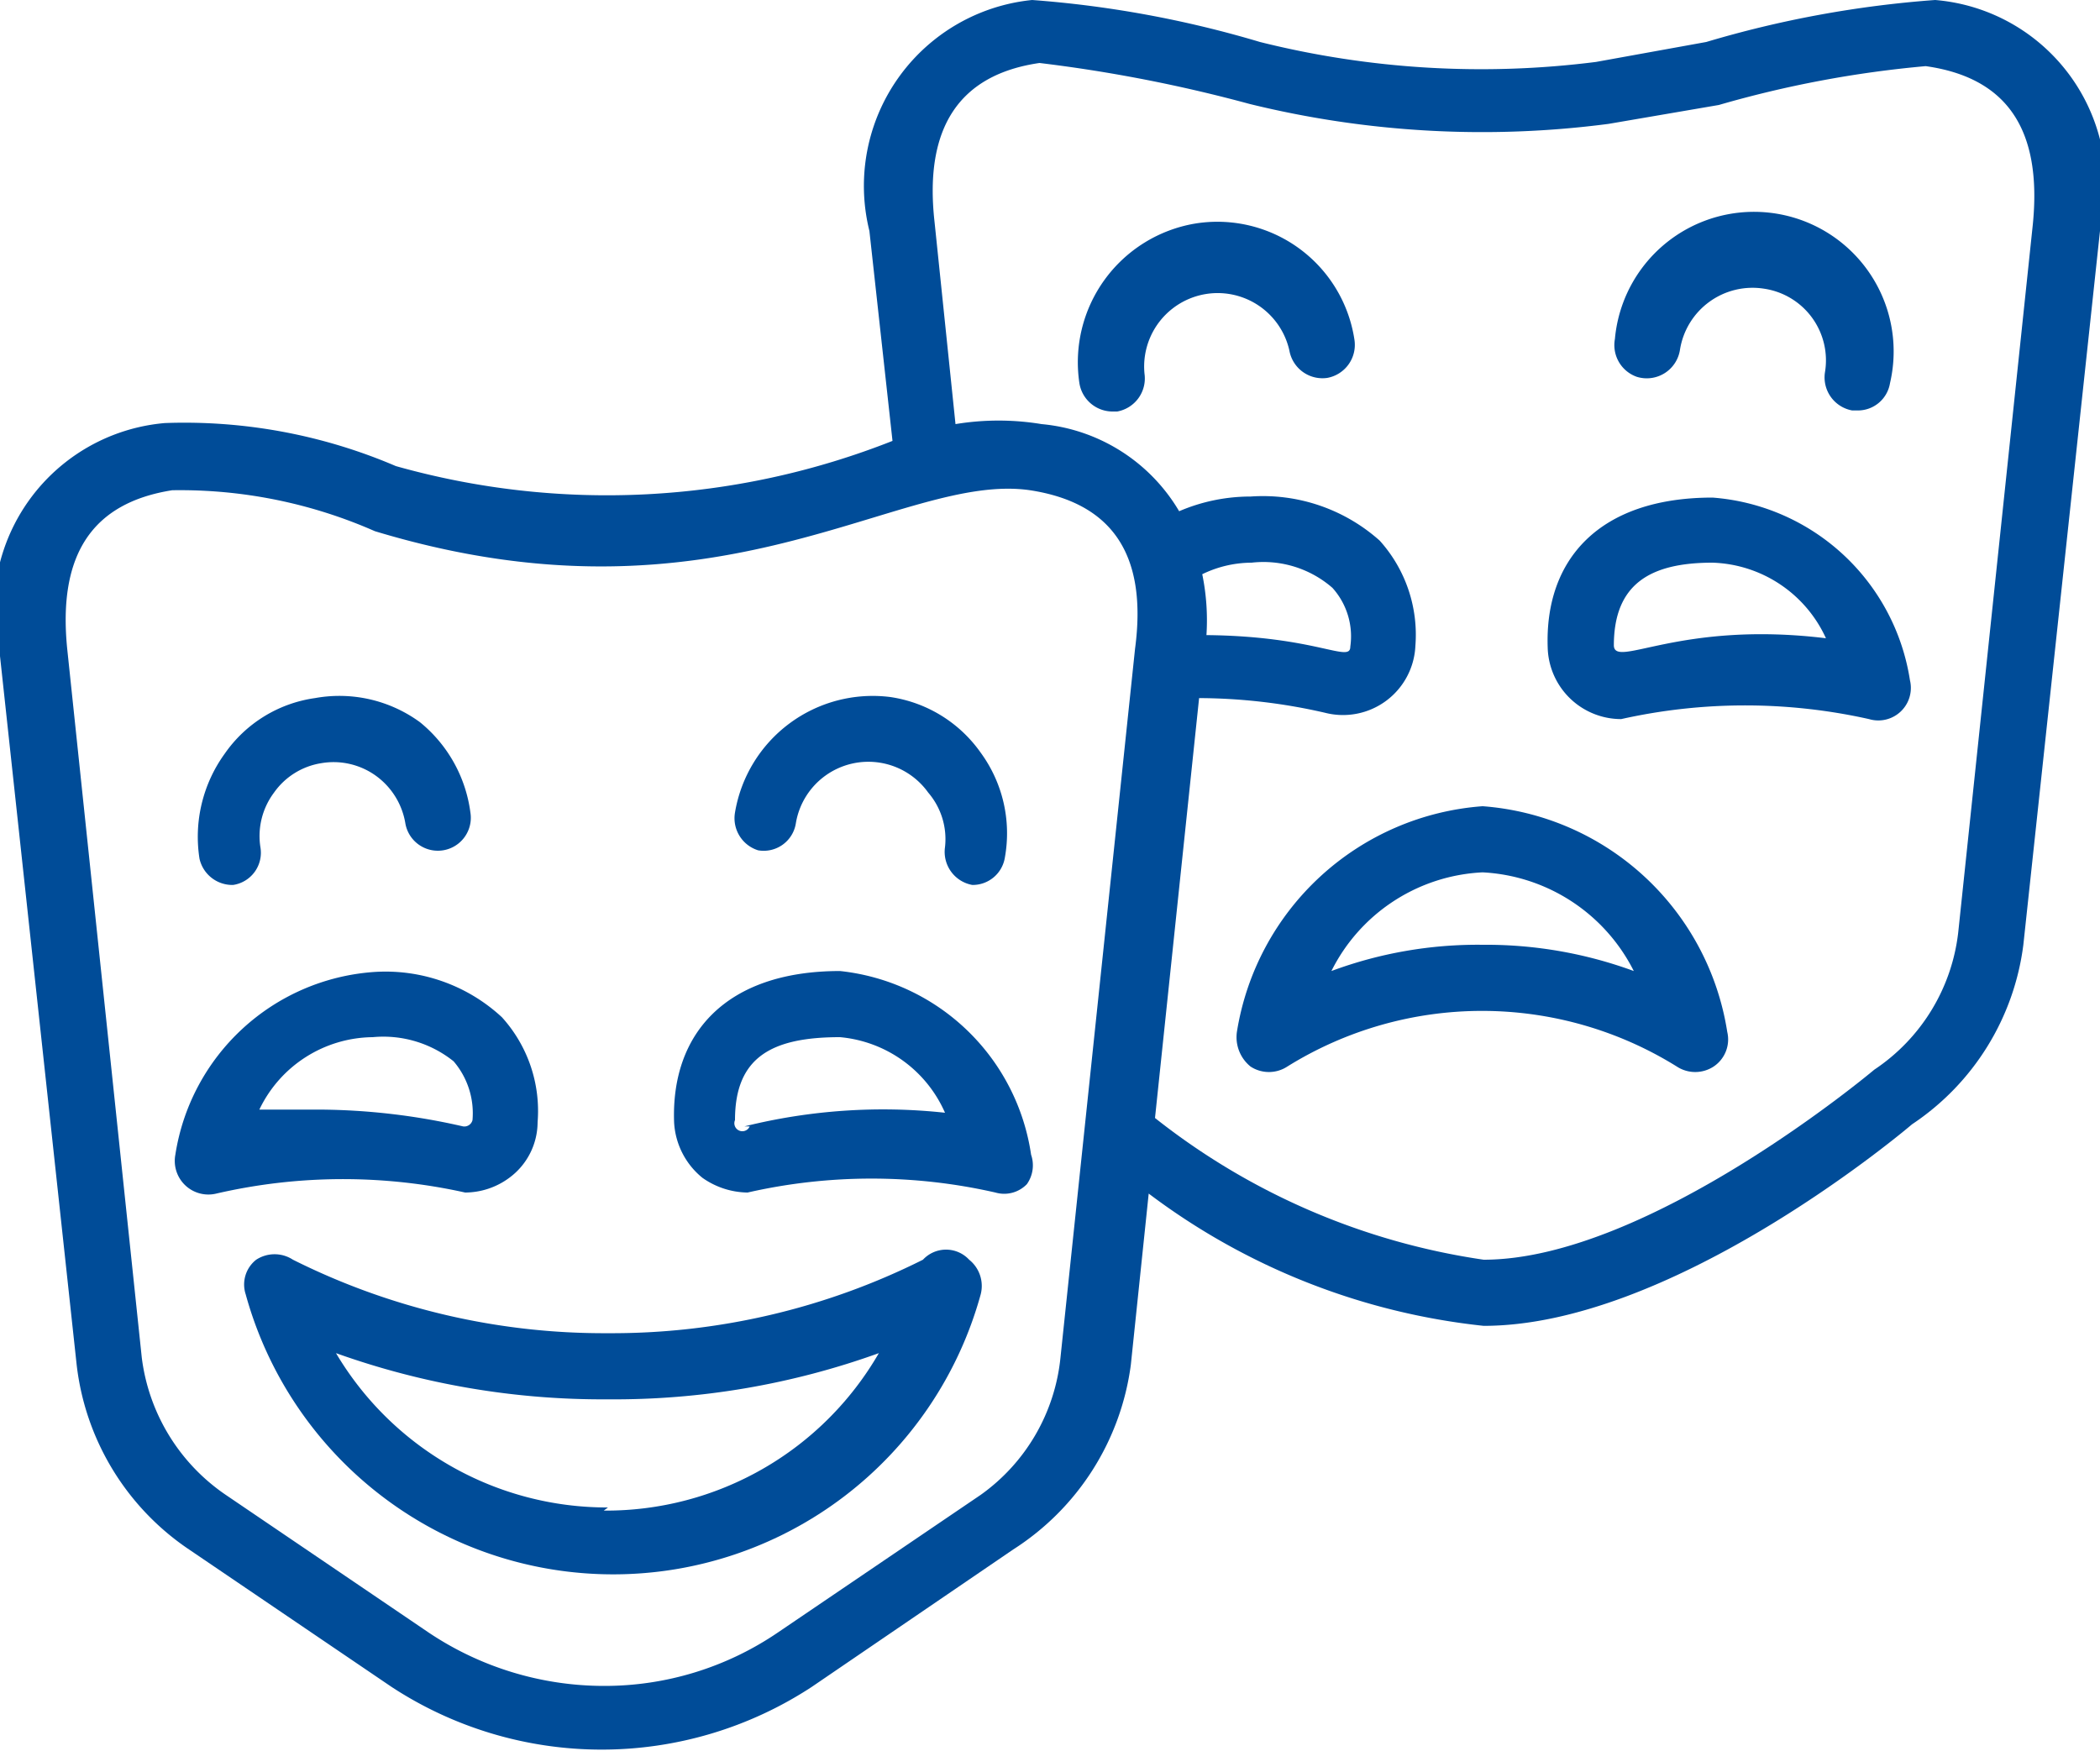
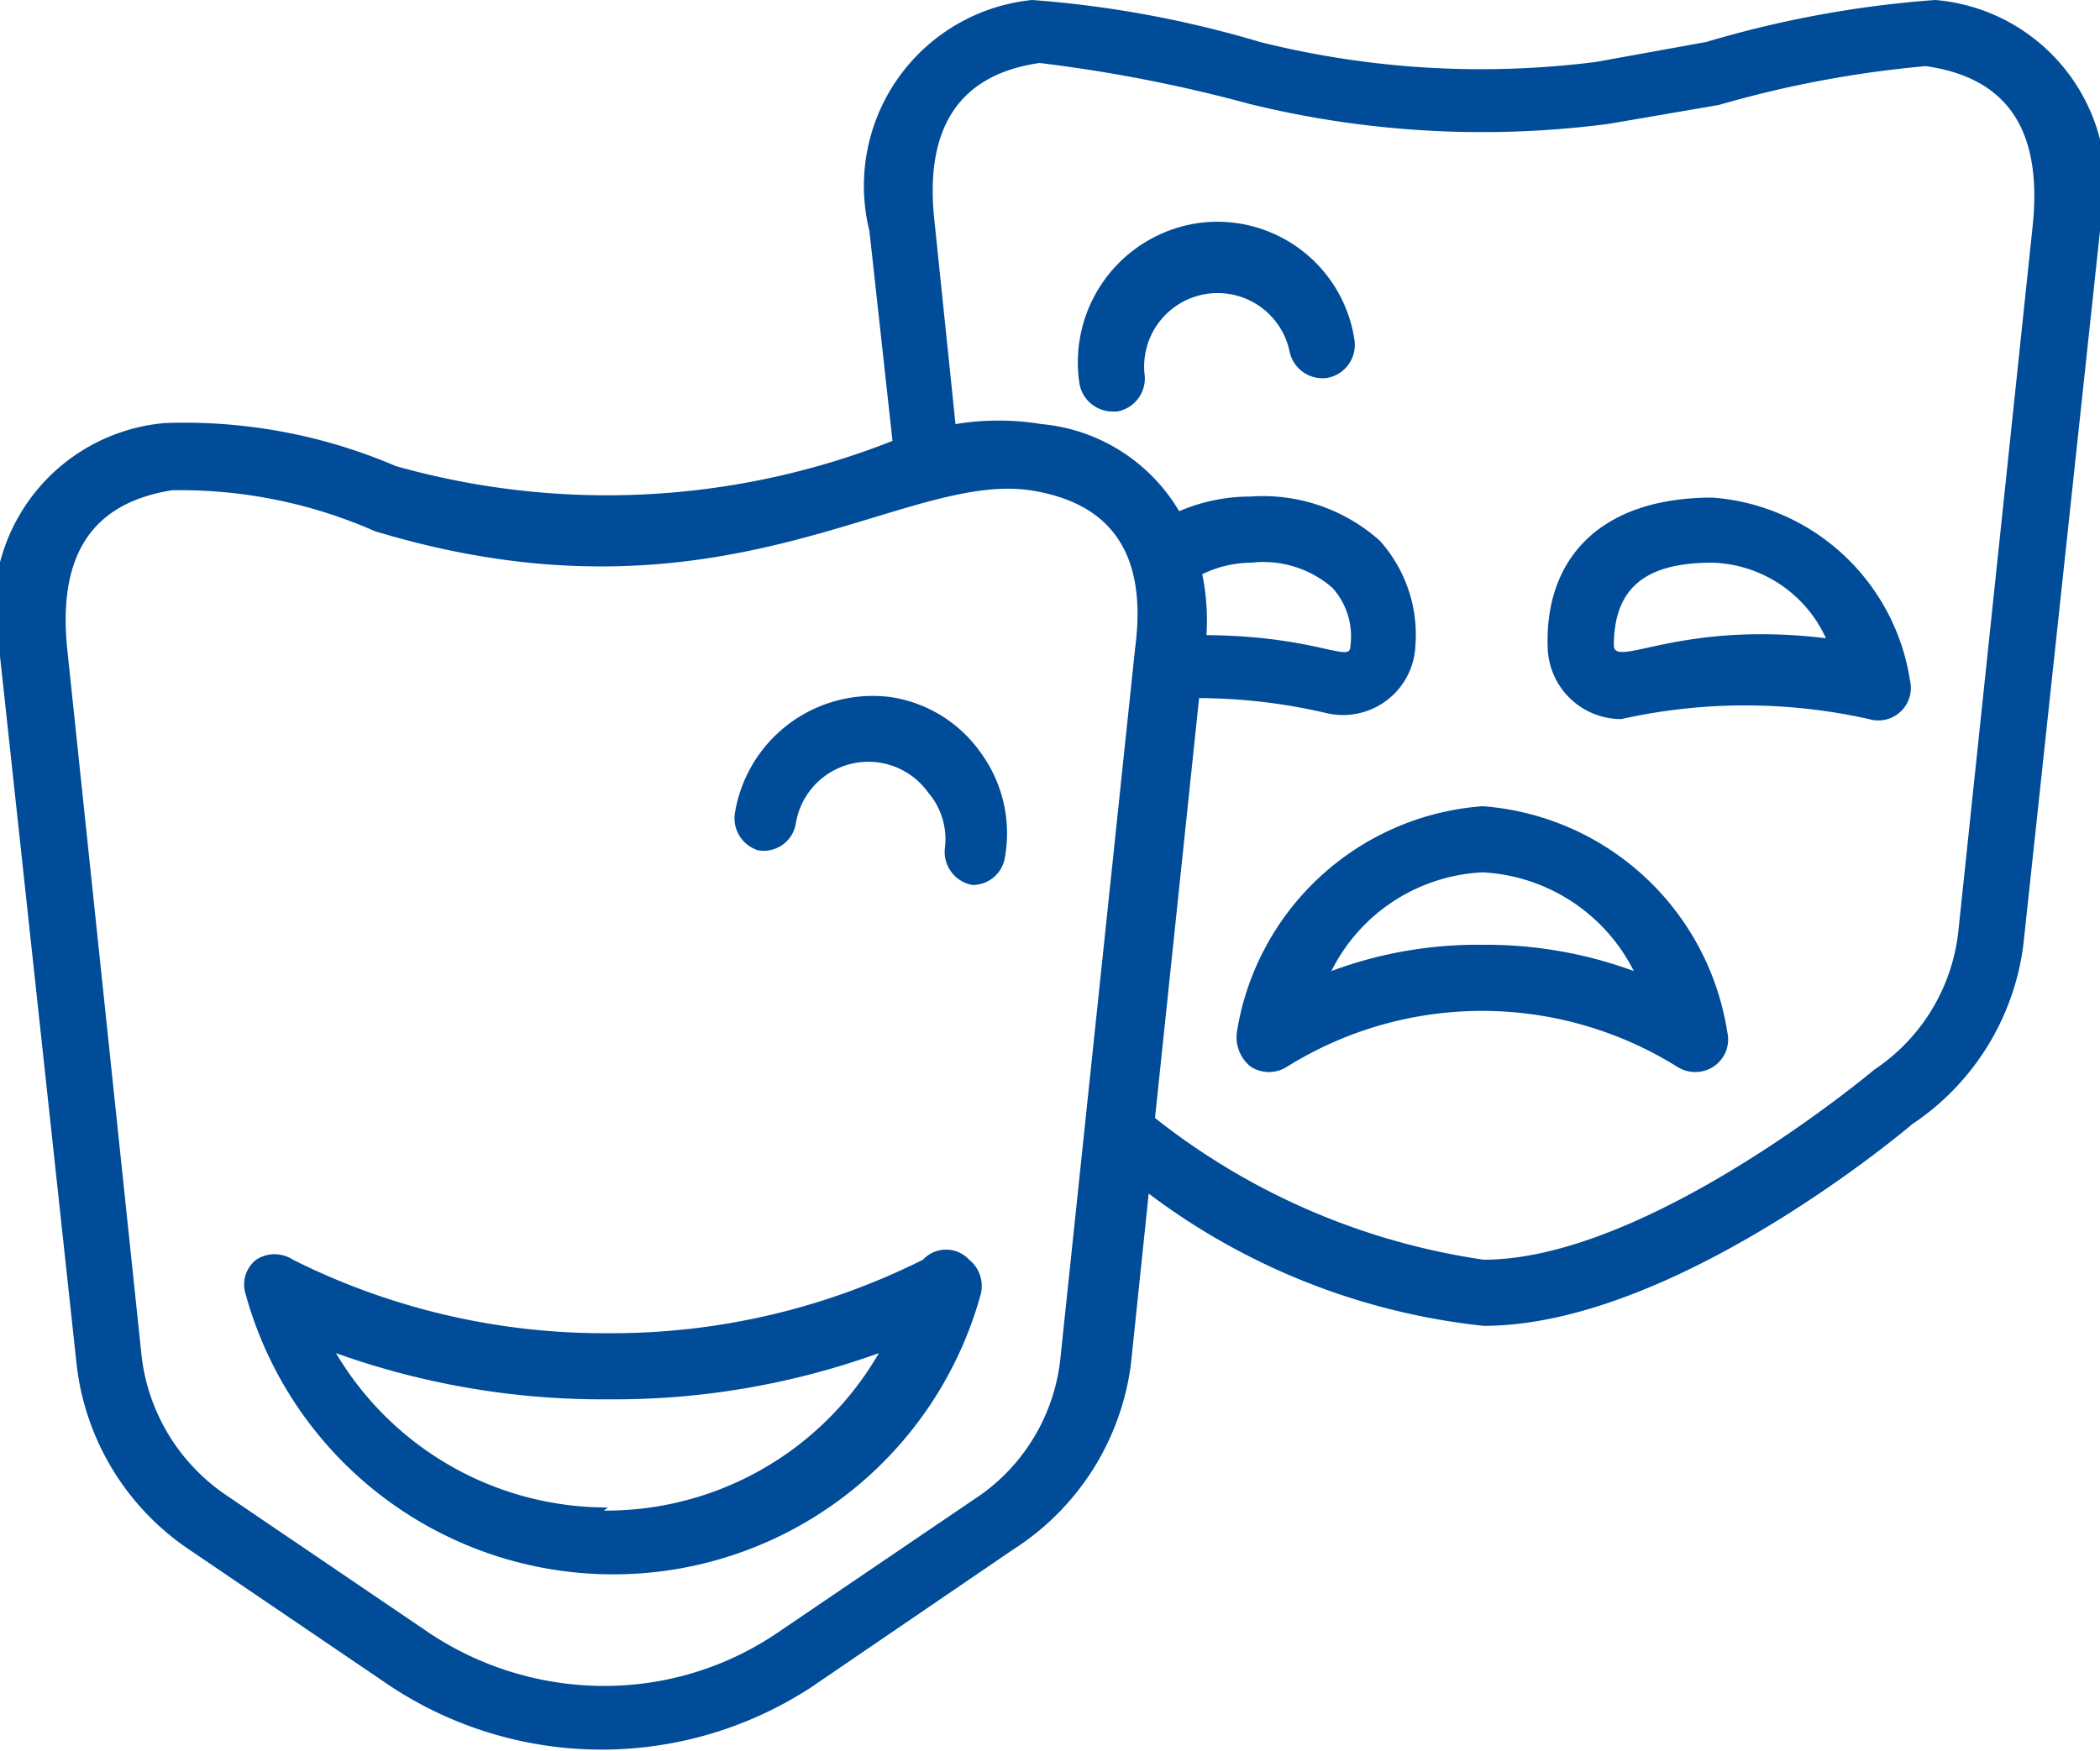
<svg xmlns="http://www.w3.org/2000/svg" viewBox="0 0 20 16.68">
  <defs>
    <style>.cls-1{fill:#004c98;}</style>
  </defs>
  <g id="Layer_2" data-name="Layer 2">
    <g id="Layer_1-2" data-name="Layer 1">
      <path class="cls-1" d="M8.79,12a6.61,6.61,0,0,1-3,.7,6.61,6.61,0,0,1-3-.7.32.32,0,0,0-.35,0,.3.3,0,0,0-.1.33,3.63,3.63,0,0,0,7,0,.32.32,0,0,0-.11-.33A.3.3,0,0,0,8.79,12Zm-3,2.36a3,3,0,0,1-2.59-1.47,7.53,7.53,0,0,0,2.59.44,7.43,7.43,0,0,0,2.58-.44A3,3,0,0,1,5.75,14.39Z" />
      <path class="cls-1" d="M7.22,8.1a.31.31,0,0,0,.36-.26.7.7,0,0,1,1.26-.29A.68.68,0,0,1,9,8.07a.32.32,0,0,0,.26.36h0a.31.31,0,0,0,.31-.26,1.3,1.3,0,0,0-.23-1,1.28,1.28,0,0,0-.86-.53A1.33,1.33,0,0,0,7,7.74.32.32,0,0,0,7.22,8.1Z" />
-       <path class="cls-1" d="M2.22,8.43h0a.31.31,0,0,0,.26-.36.69.69,0,0,1,.13-.52.68.68,0,0,1,.45-.28.69.69,0,0,1,.52.12.7.7,0,0,1,.28.45.31.31,0,0,0,.62-.1A1.33,1.33,0,0,0,4,6.88a1.3,1.3,0,0,0-1-.23,1.26,1.26,0,0,0-.86.53,1.35,1.35,0,0,0-.24,1A.32.32,0,0,0,2.22,8.43Z" />
-       <path class="cls-1" d="M8,9.25c-1.09,0-1.61.6-1.58,1.44a.73.73,0,0,0,.27.53.76.76,0,0,0,.43.14,5.31,5.31,0,0,1,2.36,0,.3.3,0,0,0,.3-.08A.31.31,0,0,0,9.82,11,2.06,2.06,0,0,0,8,9.25Zm-.86,1.48A.07.07,0,0,1,7,10.67c0-.6.35-.79,1-.79A1.21,1.21,0,0,1,9,10.6,5.47,5.47,0,0,0,7.09,10.73Z" />
-       <path class="cls-1" d="M4.43,11.36a.71.71,0,0,0,.42-.14.66.66,0,0,0,.27-.53,1.33,1.33,0,0,0-.34-1,1.63,1.63,0,0,0-1.23-.43A2.06,2.06,0,0,0,1.67,11a.32.32,0,0,0,.39.37A5.36,5.36,0,0,1,4.43,11.36ZM3.55,9.88a1.07,1.07,0,0,1,.77.23.76.76,0,0,1,.18.56.08.08,0,0,1-.09.06,6.24,6.24,0,0,0-1.36-.16l-.58,0A1.21,1.21,0,0,1,3.55,9.88Z" />
      <path class="cls-1" d="M14.12,7.68a2.56,2.56,0,0,0-2.34,2.15.36.36,0,0,0,.13.33.32.32,0,0,0,.35,0,3.51,3.51,0,0,1,3.71,0,.32.32,0,0,0,.35,0,.31.31,0,0,0,.13-.33A2.55,2.55,0,0,0,14.12,7.68Zm0,1.32a4,4,0,0,0-1.44.25,1.7,1.7,0,0,1,1.44-.94,1.71,1.71,0,0,1,1.44.94A4.08,4.08,0,0,0,14.12,9Z" />
-       <path class="cls-1" d="M15.59,3.59A.32.32,0,0,0,16,3.33a.7.7,0,0,1,.8-.58.69.69,0,0,1,.58.8.32.32,0,0,0,.26.36h.05A.31.31,0,0,0,18,3.65a1.33,1.33,0,1,0-2.62-.42A.32.32,0,0,0,15.59,3.59Z" />
      <path class="cls-1" d="M11.38,2.13a1.34,1.34,0,0,0-1.1,1.52.32.32,0,0,0,.31.27h.05a.32.32,0,0,0,.26-.36.7.7,0,0,1,1.38-.22.32.32,0,0,0,.36.26.32.32,0,0,0,.26-.36A1.32,1.32,0,0,0,11.38,2.13Z" />
      <path class="cls-1" d="M16.31,4.74c-1.08,0-1.6.59-1.57,1.43a.7.7,0,0,0,.7.68,5.41,5.41,0,0,1,2.36,0,.31.31,0,0,0,.39-.37A2.06,2.06,0,0,0,16.31,4.74Zm-.94,1.41c0-.59.35-.79.94-.79a1.23,1.23,0,0,1,1.08.72C16,5.91,15.38,6.37,15.37,6.15Z" />
      <path class="cls-1" d="M18.43,0A10.22,10.22,0,0,0,16.25.4L15.2.59A8.68,8.68,0,0,1,12,.4,10.22,10.22,0,0,0,9.83,0,1.78,1.78,0,0,0,8.28,2.2l.22,2a7.4,7.4,0,0,1-4.73.24,5.11,5.11,0,0,0-2.2-.41A1.78,1.78,0,0,0,0,6.25L.73,13A2.46,2.46,0,0,0,1.8,14.76l1.93,1.31a3.65,3.65,0,0,0,4,0l1.92-1.31A2.47,2.47,0,0,0,10.77,13l.17-1.63a6.42,6.42,0,0,0,3.19,1.26c1.75,0,3.88-1.75,4.08-1.92A2.42,2.42,0,0,0,19.27,9L20,2.2A1.77,1.77,0,0,0,18.43,0ZM9.34,14.24,7.41,15.55a2.93,2.93,0,0,1-1.66.51,3,3,0,0,1-1.67-.51L2.15,14.24a1.86,1.86,0,0,1-.8-1.31L.64,6.18c-.09-.9.24-1.39,1-1.51a4.6,4.6,0,0,1,1.93.39c3.3,1,5-.57,6.24-.39.78.12,1.12.61,1,1.51l-.71,6.75A1.83,1.83,0,0,1,9.34,14.24Zm2.11-8.77a1.08,1.08,0,0,1,.47-.11,1,1,0,0,1,.77.24.69.69,0,0,1,.17.56c0,.16-.32-.1-1.37-.11A2.18,2.18,0,0,0,11.45,5.47Zm7.91-3.33-.71,6.74a1.82,1.82,0,0,1-.8,1.31l0,0S15.7,12,14.13,12A6.57,6.57,0,0,1,11,10.65l.42-4a5.42,5.42,0,0,1,1.2.14.69.69,0,0,0,.86-.64,1.34,1.34,0,0,0-.34-1,1.67,1.67,0,0,0-1.23-.42,1.72,1.72,0,0,0-.68.14,1.7,1.7,0,0,0-1.31-.83,2.52,2.52,0,0,0-.82,0l-.2-1.93c-.1-.9.24-1.4,1-1.51a14.06,14.06,0,0,1,2,.39,9.28,9.28,0,0,0,3.42.19L16.37,1h0A10.38,10.38,0,0,1,18.34.63C19.12.74,19.45,1.24,19.36,2.14Z" />
    </g>
  </g>
</svg>